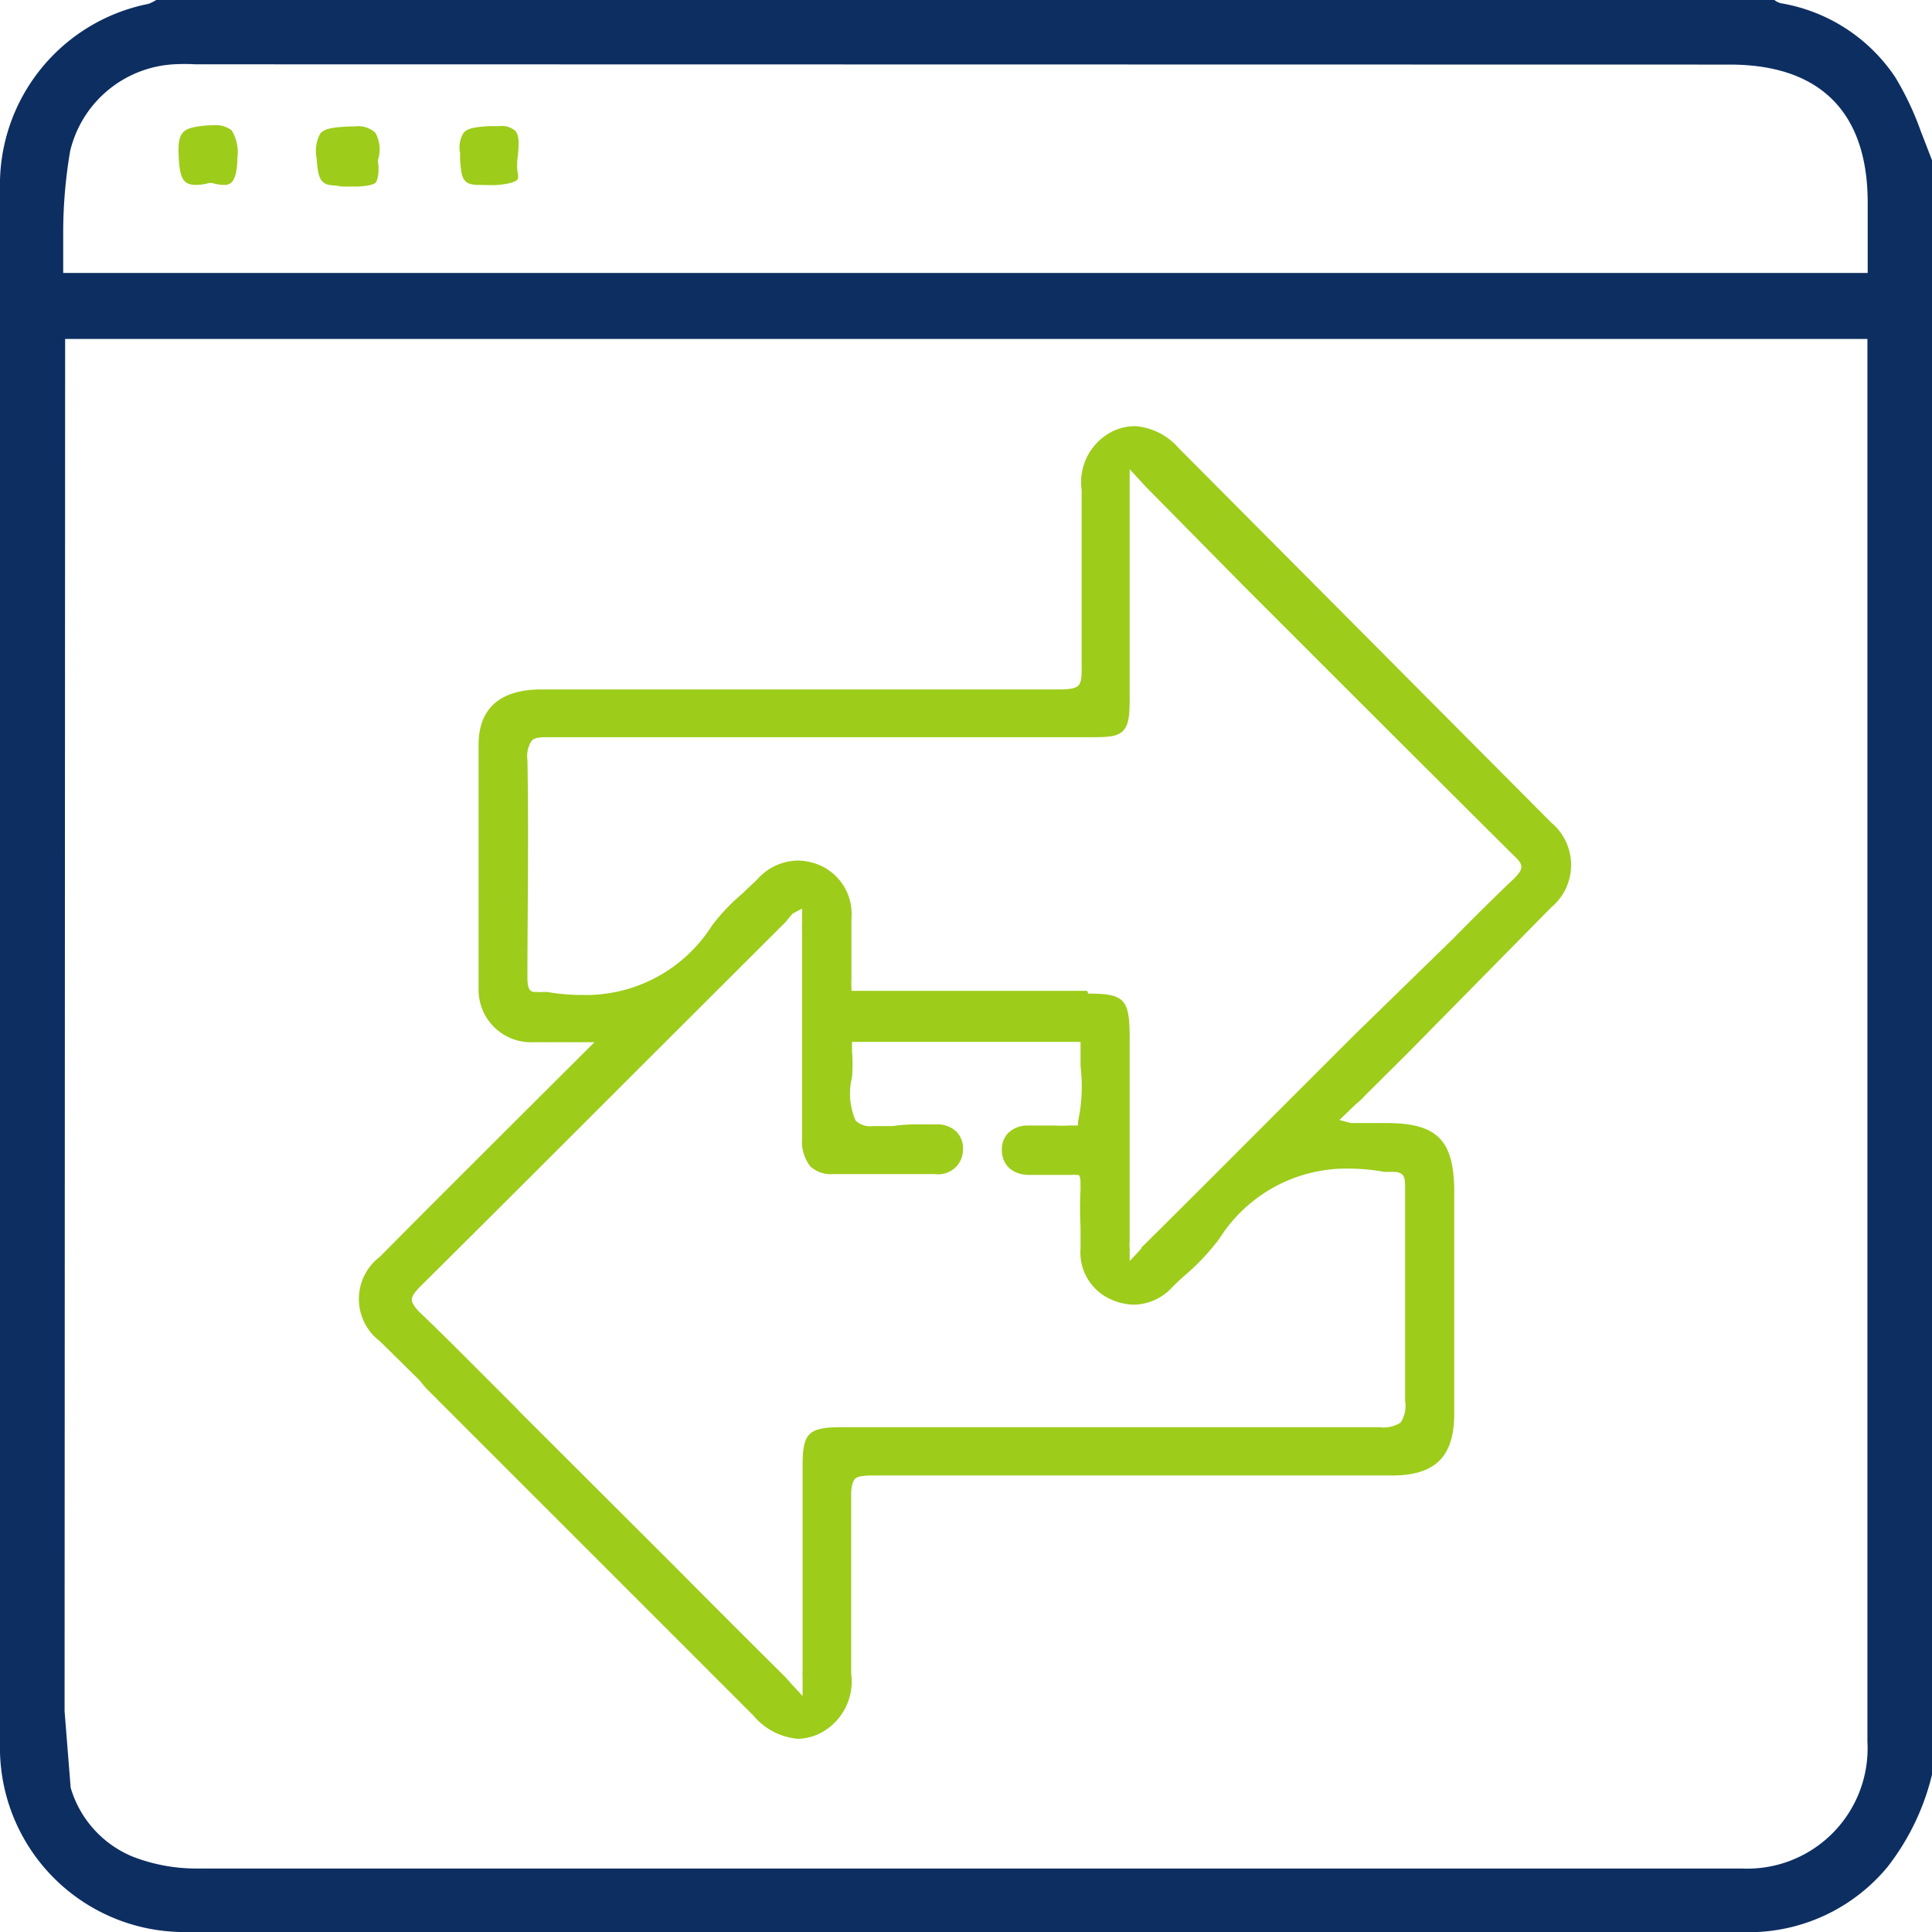
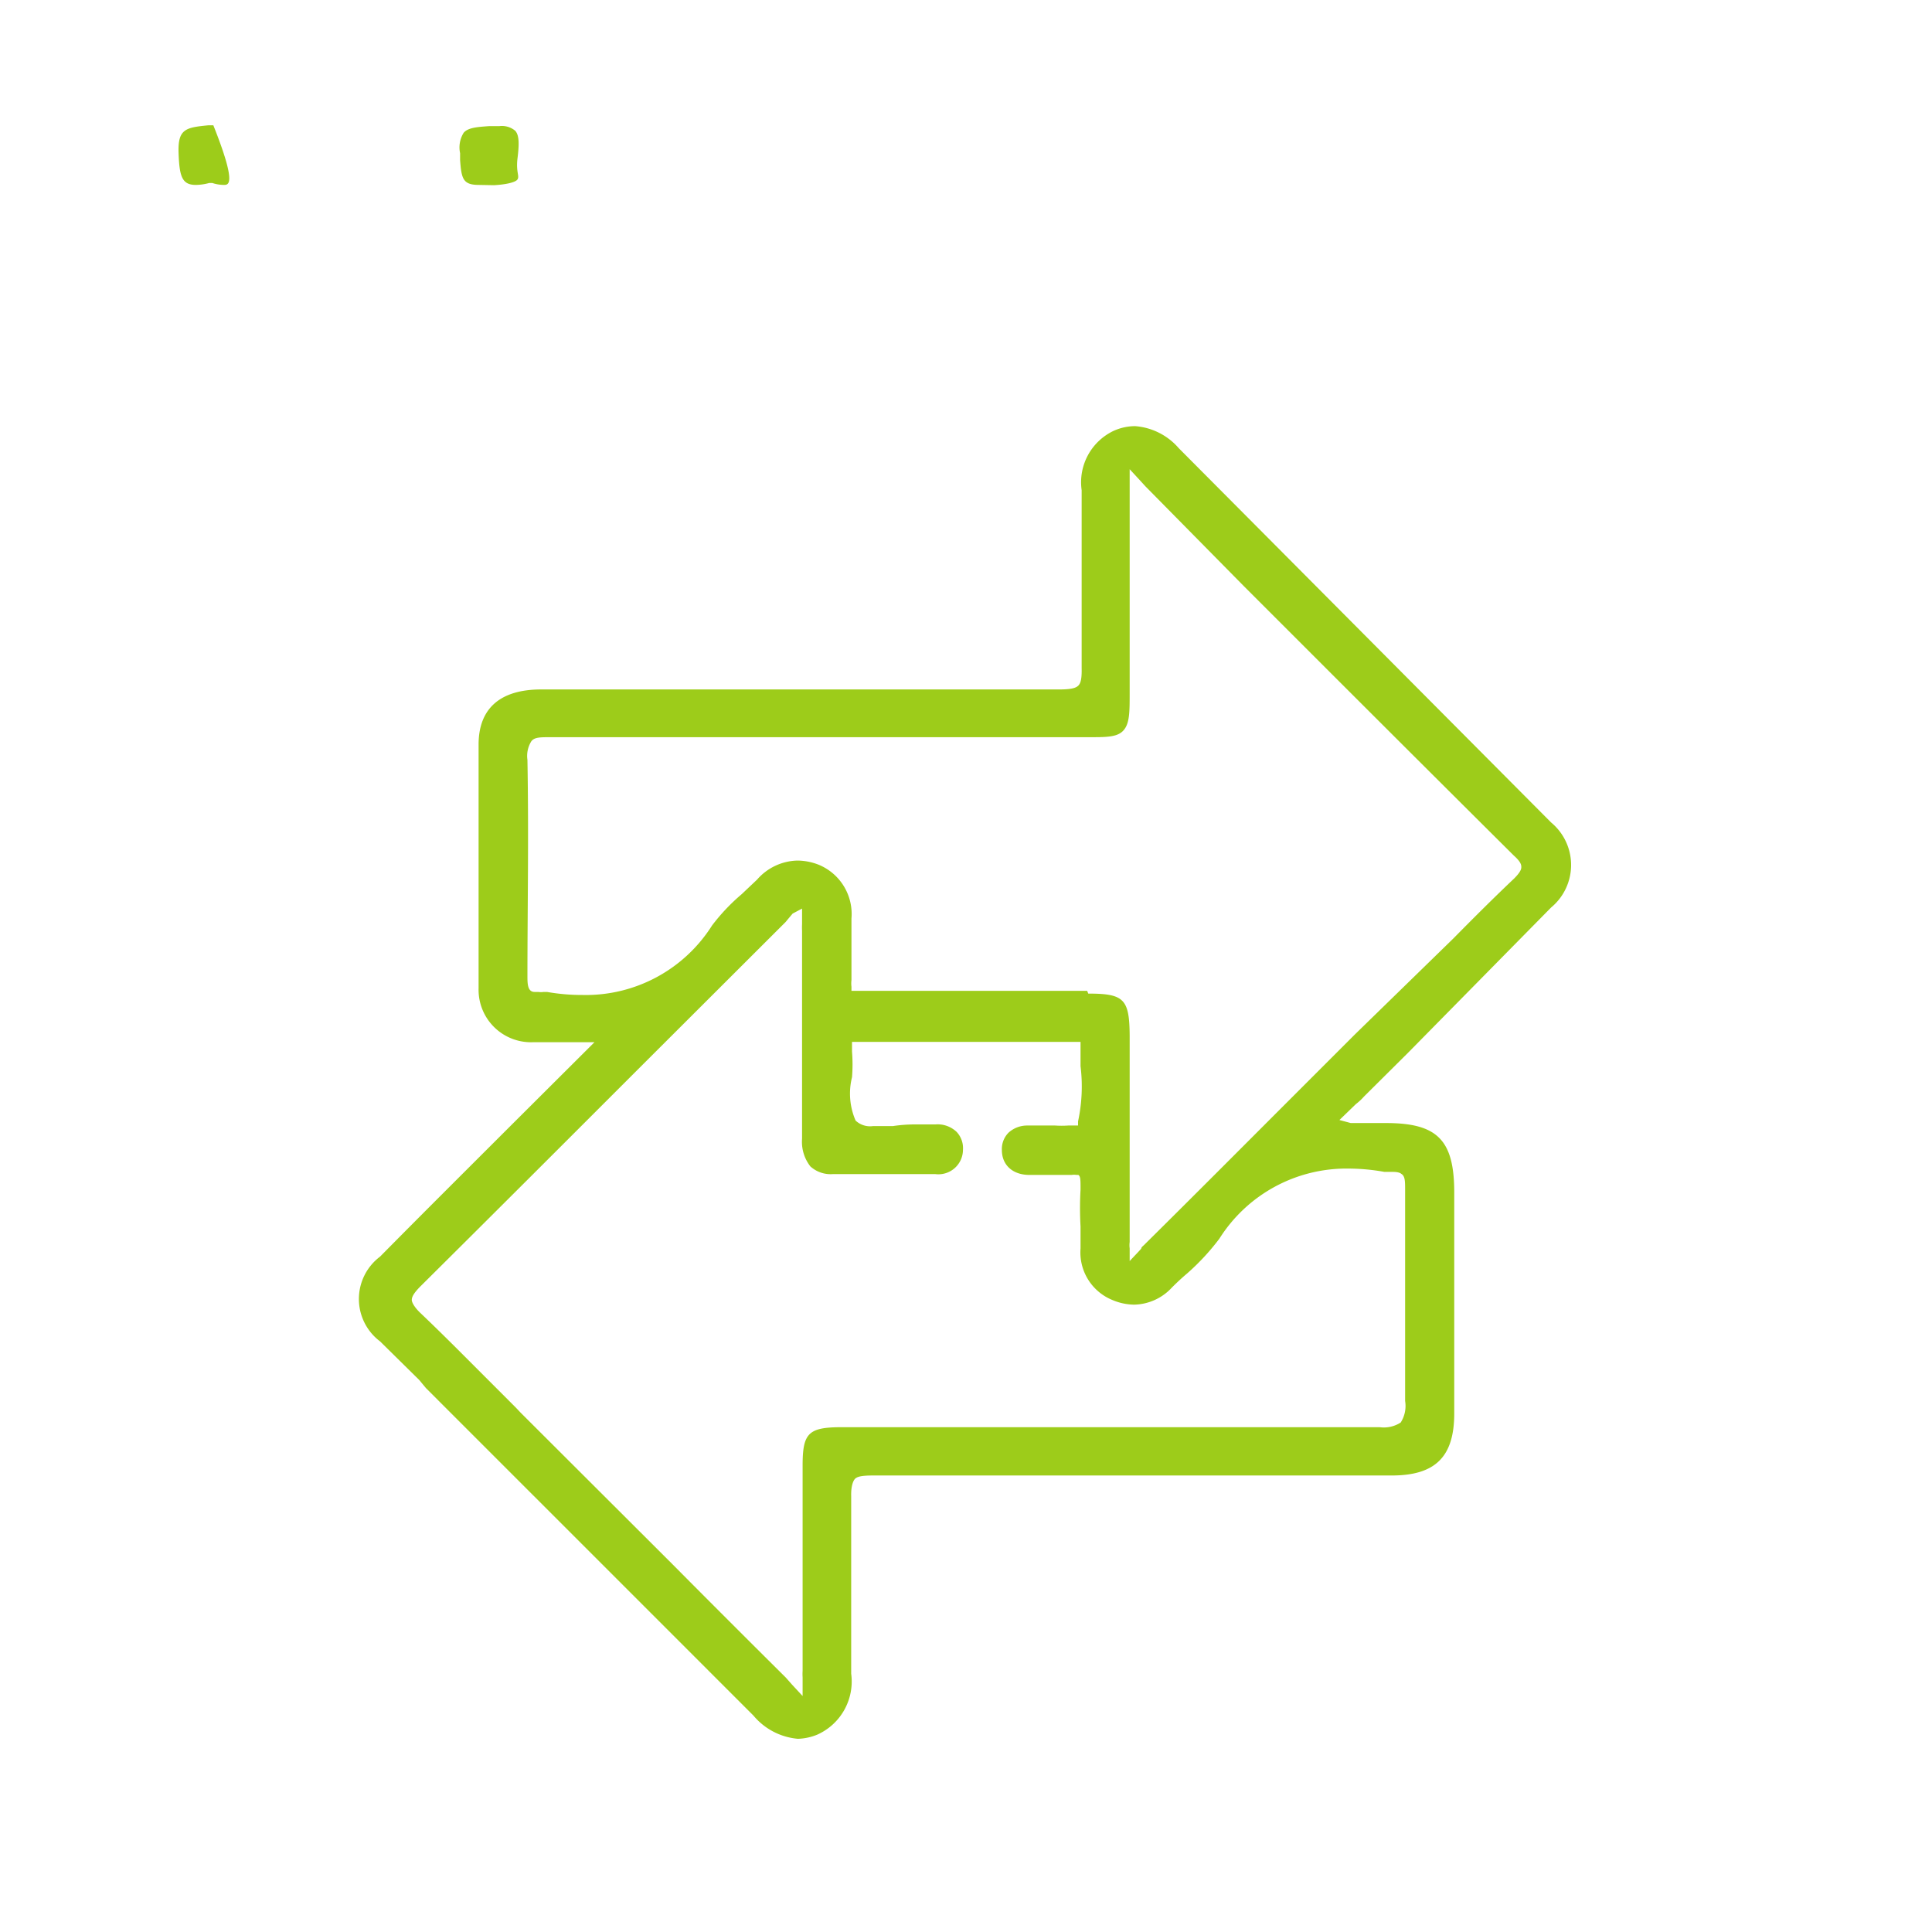
<svg xmlns="http://www.w3.org/2000/svg" id="Layer_1" data-name="Layer 1" viewBox="0 0 70 70">
  <defs>
    <style>.cls-1{fill:#9dcc1a;}.cls-2{fill:#0d2e61;}</style>
  </defs>
-   <path class="cls-1" d="M12.16,6.72c-.58,0-.63-.27-.69-1a1.3,1.3,0,0,1,.14-.89c.19-.21.59-.22,1.09-.25h.15a.93.93,0,0,1,.75.23,1.24,1.24,0,0,1,.09,1c.06.42,0,.66-.06.78s-.45.17-.78.17c-.16,0-.32,0-.47,0Z" />
  <path class="cls-1" d="M17.35,6.7c-.58,0-.63-.23-.68-.9l0-.25a1,1,0,0,1,.13-.74c.16-.19.51-.21.92-.24h.37a.75.75,0,0,1,.58.17c.15.17.14.51.08,1s.08.64,0,.76-.48.19-.85.21Z" />
-   <path class="cls-1" d="M8.11,6.7a1.41,1.41,0,0,1-.42-.07l-.05,0H7.58a1.91,1.91,0,0,1-.48.07c-.5,0-.6-.29-.63-1.16s.26-.92,1.08-1h.18a.93.93,0,0,1,.66.18,1.5,1.5,0,0,1,.21,1C8.59,6.7,8.28,6.7,8.11,6.7Z" />
-   <path class="cls-2" d="M60.34,70H6.84A6.68,6.68,0,0,1,0,63.17Q0,35,0,6.85A6.68,6.68,0,0,1,5.38.14,1.57,1.57,0,0,0,5.66,0l.11,0H64.29a.58.58,0,0,0,.25.12A6.22,6.22,0,0,1,68.67,2.8a10.74,10.74,0,0,1,.94,2c.13.32.25.65.39,1l0,58.5a8.78,8.78,0,0,1-1.61,3.34A6.52,6.52,0,0,1,63.68,70H60.34Zm-58-8,.22,2.77a3.88,3.88,0,0,0,2.25,2.5,6.36,6.36,0,0,0,2.28.43c9.53,0,28,0,42.18,0H63.1a4.36,4.36,0,0,0,4.56-4.6q0-18.8,0-37.59V12.28H2.36ZM7.08,2.33a6.78,6.78,0,0,0-.78,0A4.1,4.1,0,0,0,2.54,5.48a17.65,17.65,0,0,0-.25,2.9c0,.42,0,.85,0,1.28v.23H67.67V7.34c0-3.28-1.73-5-5-5Z" />
+   <path class="cls-1" d="M8.11,6.7a1.41,1.41,0,0,1-.42-.07l-.05,0H7.58a1.91,1.91,0,0,1-.48.07c-.5,0-.6-.29-.63-1.16s.26-.92,1.08-1h.18C8.59,6.7,8.28,6.7,8.11,6.7Z" />
  <path class="cls-1" d="M28.91,63a2.36,2.36,0,0,1-1.61-.84l-4-4-7.87-7.87L15.19,50,13.77,48.6a1.92,1.92,0,0,1,0-3.07c1.55-1.57,3.1-3.11,4.7-4.71l3.07-3.06h-2.2a1.9,1.9,0,0,1-2-1.94c0-3,0-5.92,0-8.84,0-1.31.78-2,2.27-2h9.33c3.14,0,6.31,0,9.44,0,.46,0,.61-.06.69-.14s.13-.23.12-.64c0-1.3,0-2.62,0-3.9v-.86c0-.56,0-1.12,0-1.68a2.06,2.06,0,0,1,1.16-2.15,1.9,1.9,0,0,1,.78-.17,2.32,2.32,0,0,1,1.58.8L56.2,29.8a2,2,0,0,1,0,3.08L51,38.16l-1.58,1.57a2,2,0,0,1-.29.27l-.6.58.41.11h1.27c1.87,0,2.48.61,2.48,2.52v8c0,1.57-.68,2.25-2.27,2.25H41.9l-10.28,0c-.43,0-.56.05-.63.11s-.16.26-.15.63c0,1.4,0,2.83,0,4.21v2.23a2.11,2.11,0,0,1-1.23,2.21A2,2,0,0,1,28.91,63ZM28.72,33.1l-.11.13-.15.18-5.15,5.14c-2.65,2.65-5.37,5.37-8.07,8.05-.28.28-.32.41-.32.5s.1.27.31.47c.8.76,1.58,1.55,2.34,2.31L18.69,51l.17.18,5.5,5.49c1.34,1.35,2.73,2.74,4.11,4.11l.23.26.38.41v-.68a1.79,1.79,0,0,1,0-.23c0-1.53,0-3.09,0-4.6V53.1c0-1.18.21-1.39,1.42-1.39H39.9c3.35,0,6.74,0,10.09,0a1.12,1.12,0,0,0,.76-.17,1.11,1.11,0,0,0,.16-.78c0-2.66,0-5.34,0-7.64,0-.32,0-.51-.14-.59h0s-.06-.07-.29-.07l-.17,0h-.15a7.38,7.38,0,0,0-1.29-.12,5.44,5.44,0,0,0-4.69,2.54A8.42,8.42,0,0,1,43,46.15c-.19.16-.37.33-.54.5a1.91,1.91,0,0,1-1.37.62h0a2.08,2.08,0,0,1-.79-.17,1.86,1.86,0,0,1-1.15-1.87v-.79a12,12,0,0,1,0-1.34c0-.36,0-.48-.08-.53l0,0-.07,0a.51.51,0,0,0-.17,0l-.21,0-.63,0-.45,0h-.24c-.61,0-1-.36-1-.9a.84.84,0,0,1,.24-.63,1,1,0,0,1,.68-.26h.49l.52,0a3.59,3.59,0,0,0,.47,0h.36l0-.15a6,6,0,0,0,.09-2l0-.88h-8.1l-.18,0v.35a5.79,5.79,0,0,1,0,.93A2.45,2.45,0,0,0,31,40.6a.76.76,0,0,0,.63.2c.22,0,.49,0,.72,0a5.39,5.39,0,0,1,.8-.06h.74a1,1,0,0,1,.77.27.86.86,0,0,1,.23.65.89.89,0,0,1-1,.88H30.17a1.09,1.09,0,0,1-.81-.28,1.45,1.45,0,0,1-.3-1c0-2.37,0-4.73,0-7.54a2,2,0,0,1,0-.23v-.57ZM39.43,36c1.3,0,1.49.2,1.5,1.52V45a.88.88,0,0,0,0,.23l0,.46.32-.34.1-.11c0-.06.09-.11.13-.16,1.79-1.77,3.59-3.58,5.34-5.33l1.89-1.89.39-.39L52.66,34c.71-.72,1.45-1.46,2.2-2.17.23-.23.26-.34.26-.41s0-.18-.27-.42c-3.26-3.24-6.57-6.55-9.77-9.75L41.5,17.62l-.21-.23L40.93,17v.51c0,.06,0,.33,0,.33v7.27c0,.69,0,1.11-.23,1.36s-.64.24-1.34.24H19.94c-.37,0-.58,0-.69.15a1,1,0,0,0-.14.67c.05,2.74,0,5.49,0,7.83,0,.27,0,.58.26.58h.14a.55.55,0,0,0,.18,0h.13a7.33,7.33,0,0,0,1.29.11,5.41,5.41,0,0,0,4.69-2.52,7.13,7.13,0,0,1,1.07-1.13l.56-.53a2,2,0,0,1,1.46-.69,2.15,2.15,0,0,1,.77.15,1.93,1.93,0,0,1,1.19,1.95c0,.19,0,.38,0,.57,0,.54,0,1.1,0,1.66a1,1,0,0,0,0,.24l0,.15.14,0,.25,0h8.15Z" />
</svg>